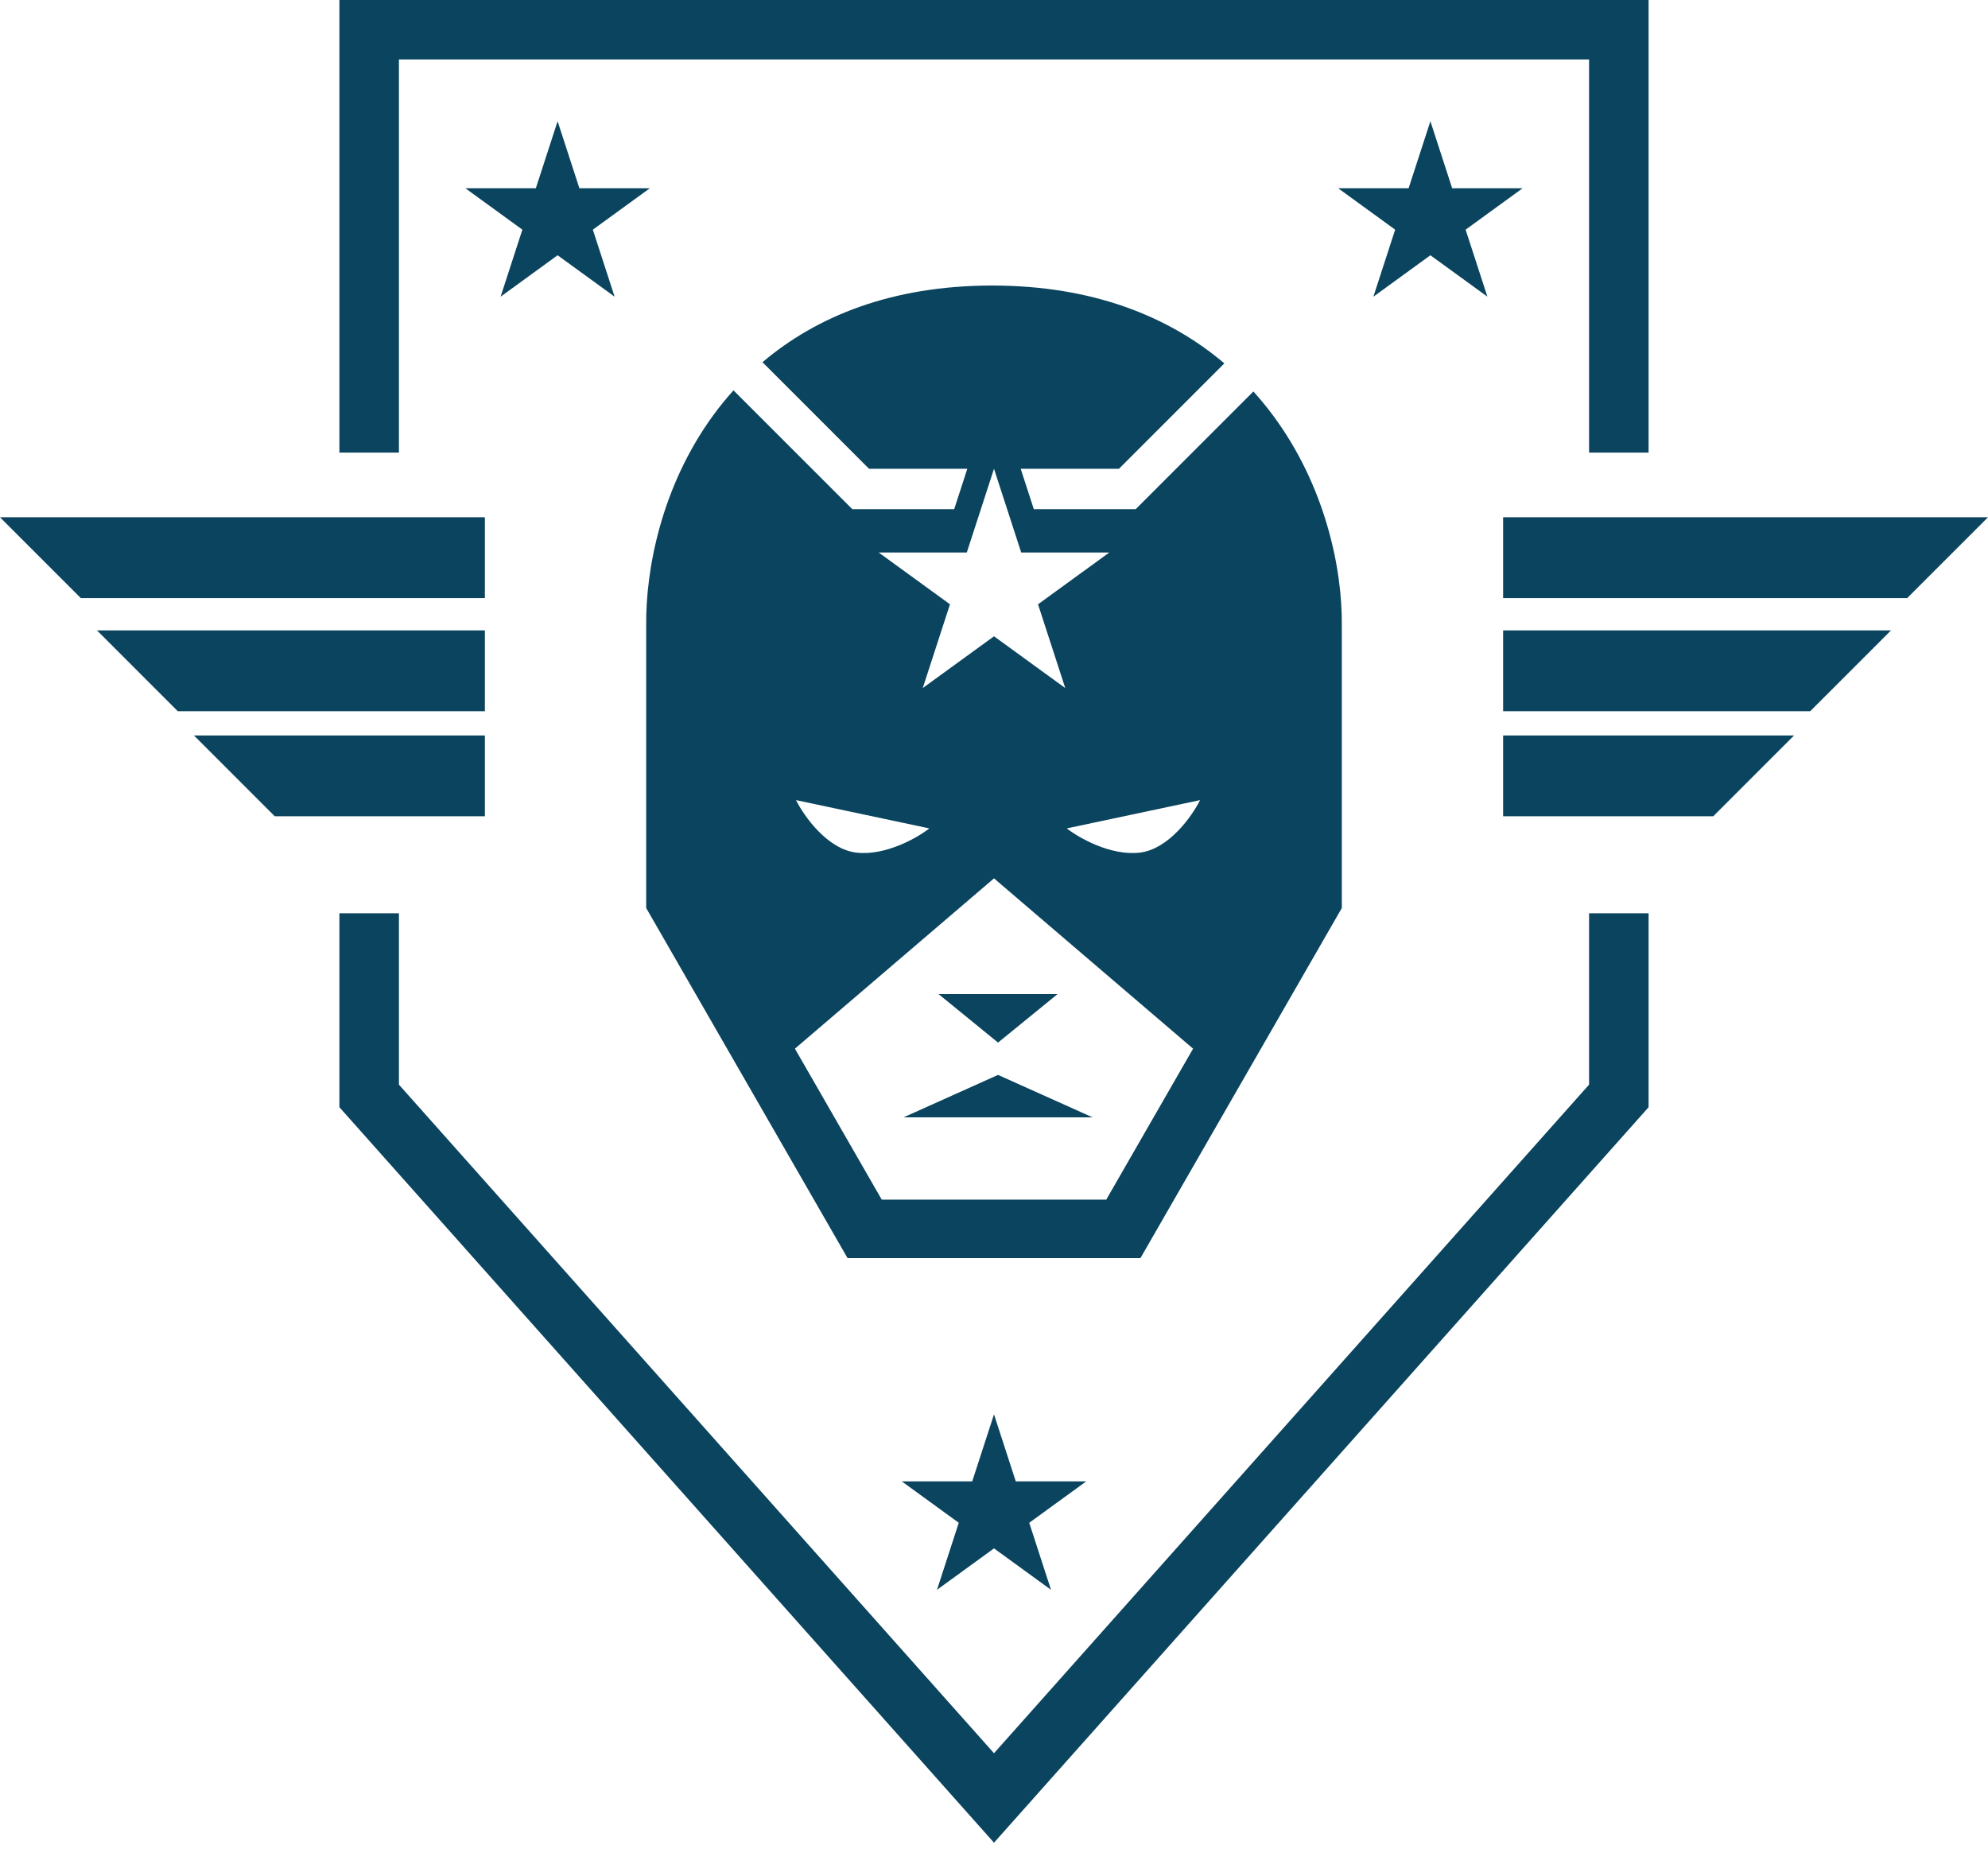
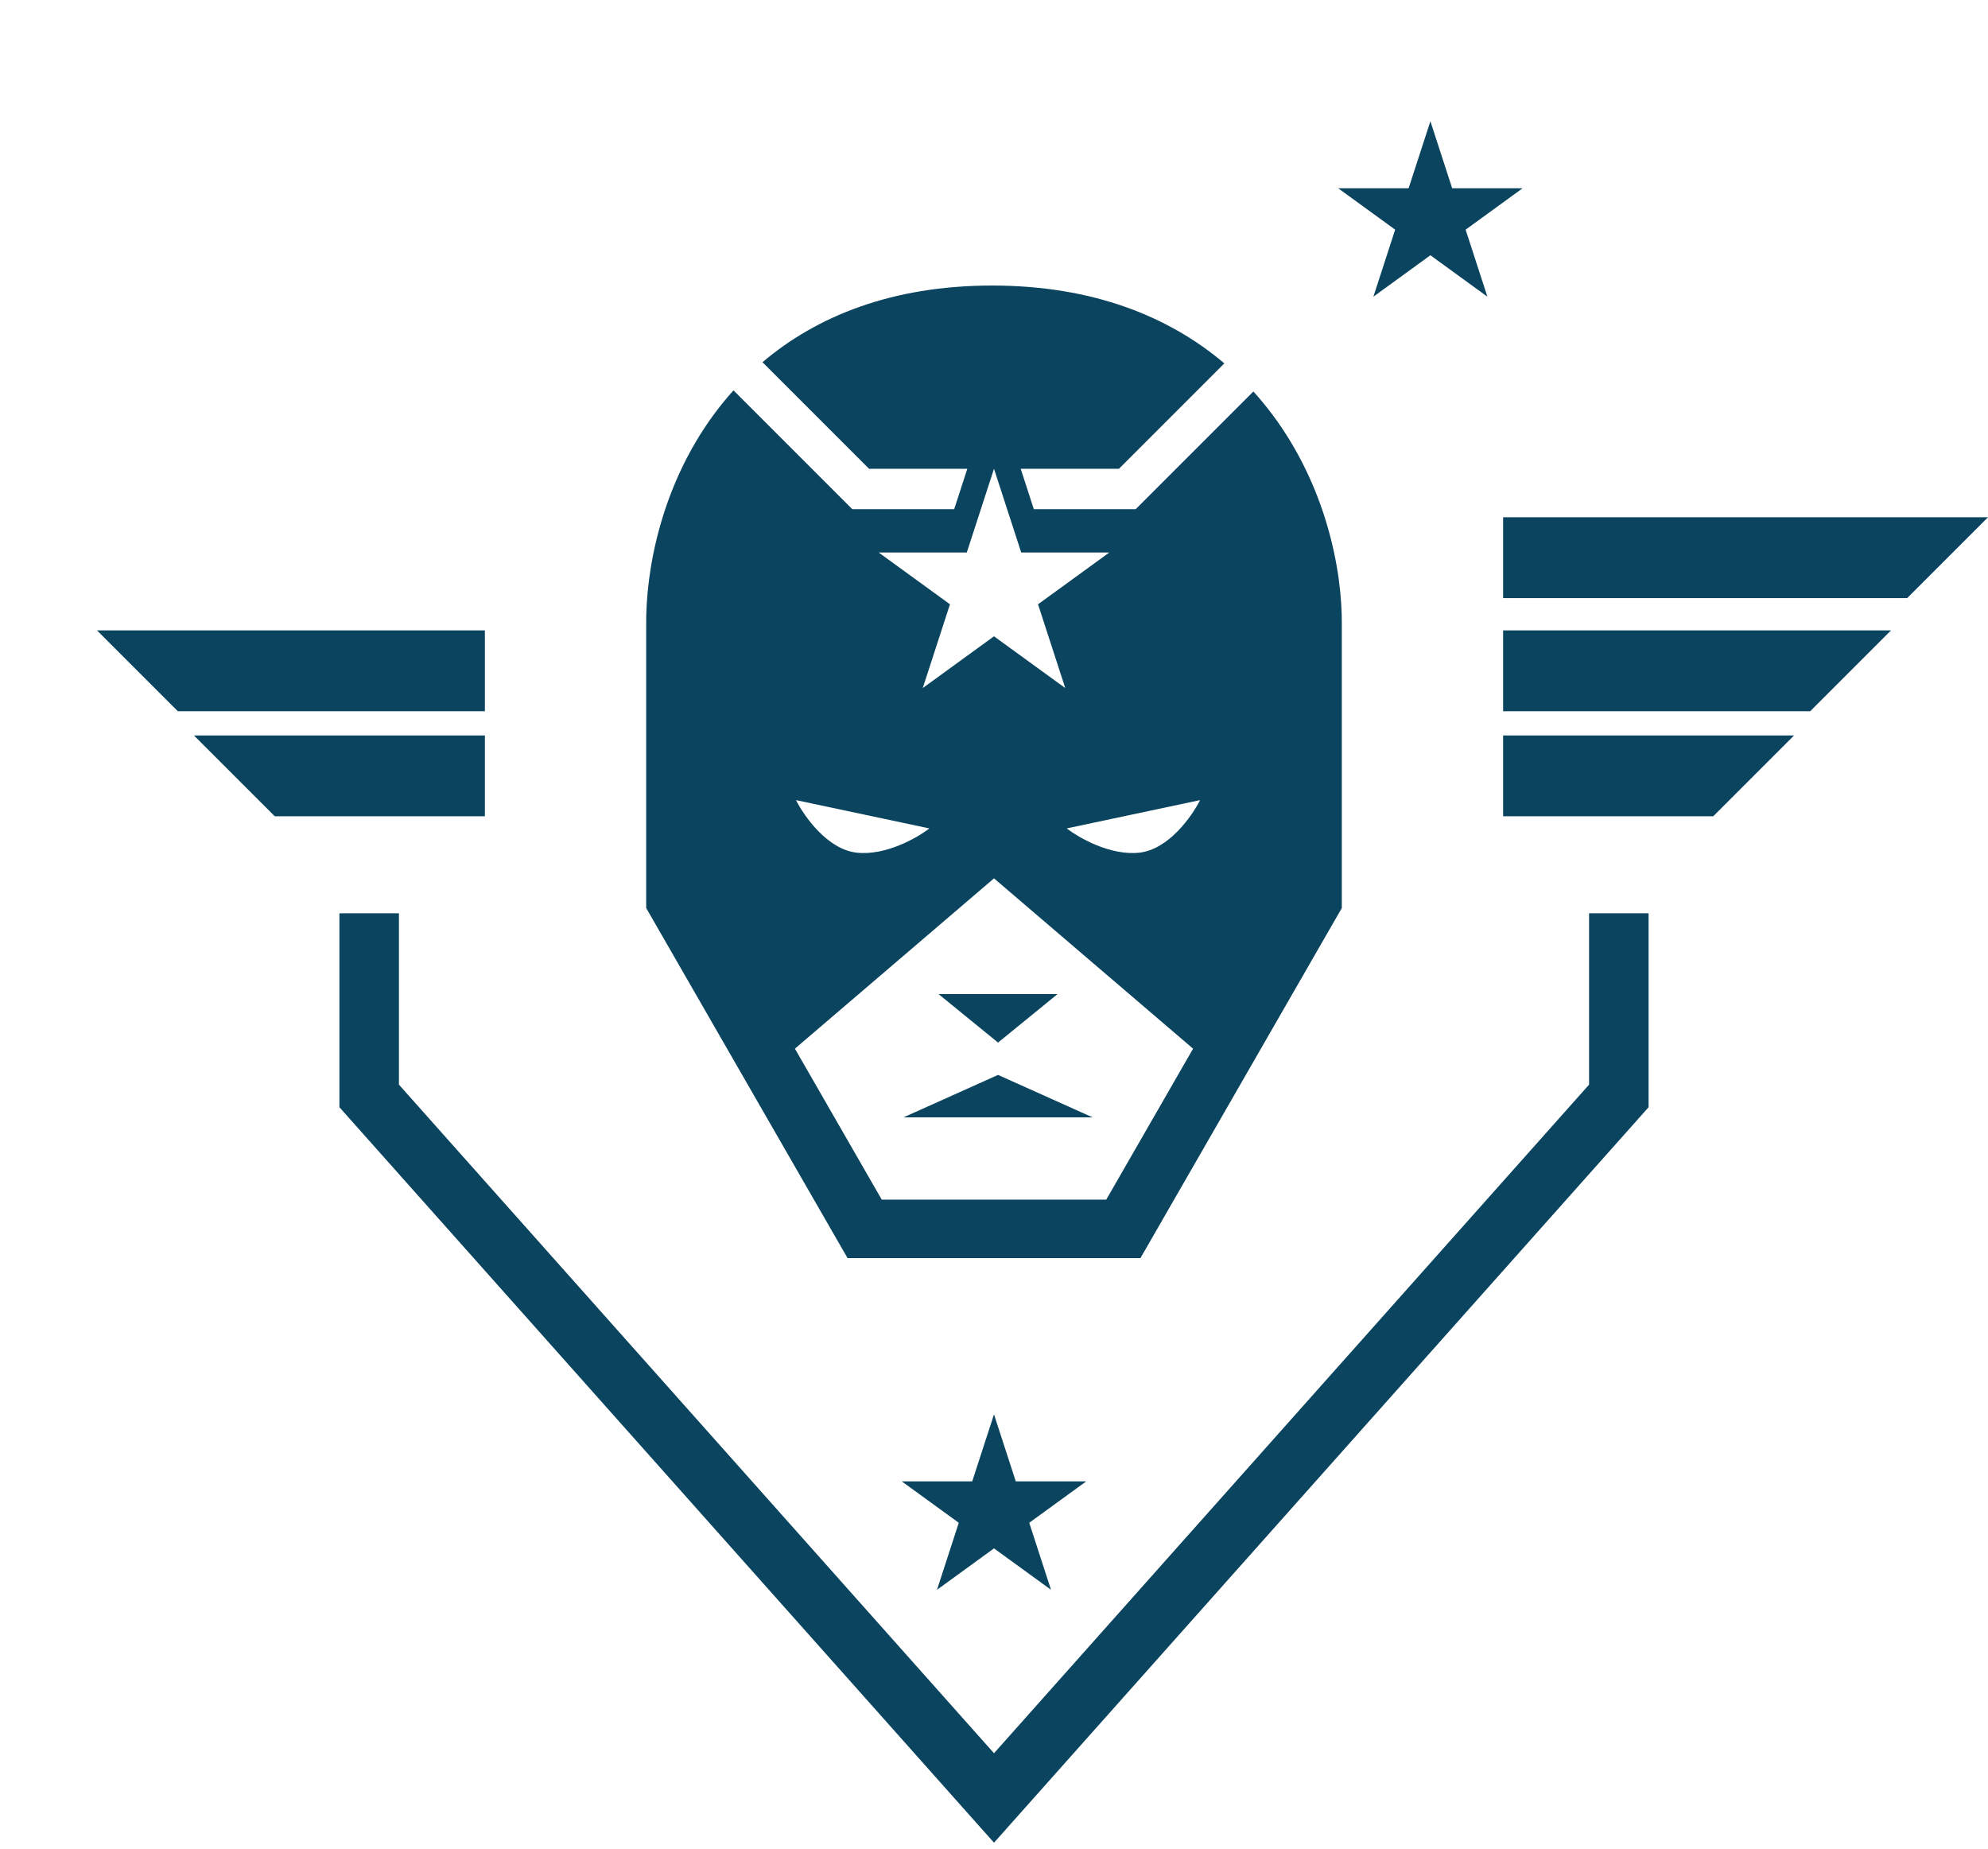
<svg xmlns="http://www.w3.org/2000/svg" width="300" height="279" viewBox="0 0 300 279" fill="none">
-   <path d="M51.219 0H248.78V68.293H239.8V8.968H60.2V68.293H51.219V0Z" fill="#0A445E" />
  <path d="M239.8 137.805V163.663L150 264.55L60.2 163.663V137.805H51.219V167.072L150 278.049L248.78 167.072V137.805H239.8Z" fill="#0A445E" />
-   <path d="M0 78.049H73.171V90.244H12.195L0 78.049Z" fill="#0A445E" />
  <path d="M14.634 95.122H73.171V107.317H26.829L14.634 95.122Z" fill="#0A445E" />
  <path d="M29.268 110.976H73.171V123.171H41.464L29.268 110.976Z" fill="#0A445E" />
  <path d="M300 78.049H226.829V90.244H287.805L300 78.049Z" fill="#0A445E" />
  <path d="M285.366 95.122H226.829V107.317H273.171L285.366 95.122Z" fill="#0A445E" />
  <path d="M270.732 110.976H226.829V123.171H258.536L270.732 110.976Z" fill="#0A445E" />
  <path d="M215.854 18.293L219.139 28.405L229.772 28.405L221.17 34.654L224.455 44.766L215.854 38.517L207.252 44.766L210.537 34.654L201.936 28.405L212.568 28.405L215.854 18.293Z" fill="#0A445E" />
-   <path d="M84.146 18.293L87.432 28.405L98.064 28.405L89.462 34.654L92.748 44.766L84.146 38.517L75.544 44.766L78.83 34.654L70.228 28.405L80.861 28.405L84.146 18.293Z" fill="#0A445E" />
  <path d="M150 213.415L153.286 223.527L163.918 223.527L155.316 229.776L158.602 239.888L150 233.639L141.398 239.888L144.684 229.776L136.082 223.527L146.714 223.527L150 213.415Z" fill="#0A445E" />
  <path fill-rule="evenodd" clip-rule="evenodd" d="M127.903 189.842L97.513 137.015V94.449C97.414 85.915 99.826 73.349 107.636 62.659C108.58 61.367 109.597 60.111 110.688 58.902L128.615 76.83H143.992L145.973 70.732H131.141L115.064 54.655C123.258 47.709 134.622 43.086 149.722 43.086C164.966 43.086 176.464 47.795 184.76 54.831L168.86 70.732H154.027L156.008 76.83H171.385L189.142 59.073C190.17 60.207 191.133 61.381 192.033 62.587C199.985 73.242 202.587 85.814 202.487 94.449V137.015L172.098 189.842H127.903ZM112.87 56.643L111.775 57.738C112.132 57.368 112.498 57.003 112.87 56.643ZM193.6 94.395C193.608 93.792 193.599 93.164 193.573 92.513C193.599 93.164 193.608 93.792 193.6 94.395V134.67L180.043 158.237L150 132.537L119.957 158.237L133.06 181.015H166.94L193.6 134.67V94.395ZM154.107 83.372L150 70.732L145.893 83.372H132.603L143.355 91.183L139.248 103.823L150 96.012L160.752 103.823L156.645 91.183L167.397 83.372H154.107ZM160.976 125L181.098 120.732C179.878 123.171 176.342 128.171 171.951 128.659C167.561 129.146 162.805 126.423 160.976 125ZM140.244 125L120.122 120.732C121.341 123.171 124.878 128.171 129.268 128.659C133.659 129.146 138.415 126.423 140.244 125Z" fill="#0A445E" />
  <path d="M150.61 157.317L141.633 150H159.587L150.61 157.317Z" fill="#0A445E" />
  <path d="M150.61 162.195L164.868 168.598H136.352L150.61 162.195Z" fill="#0A445E" />
</svg>